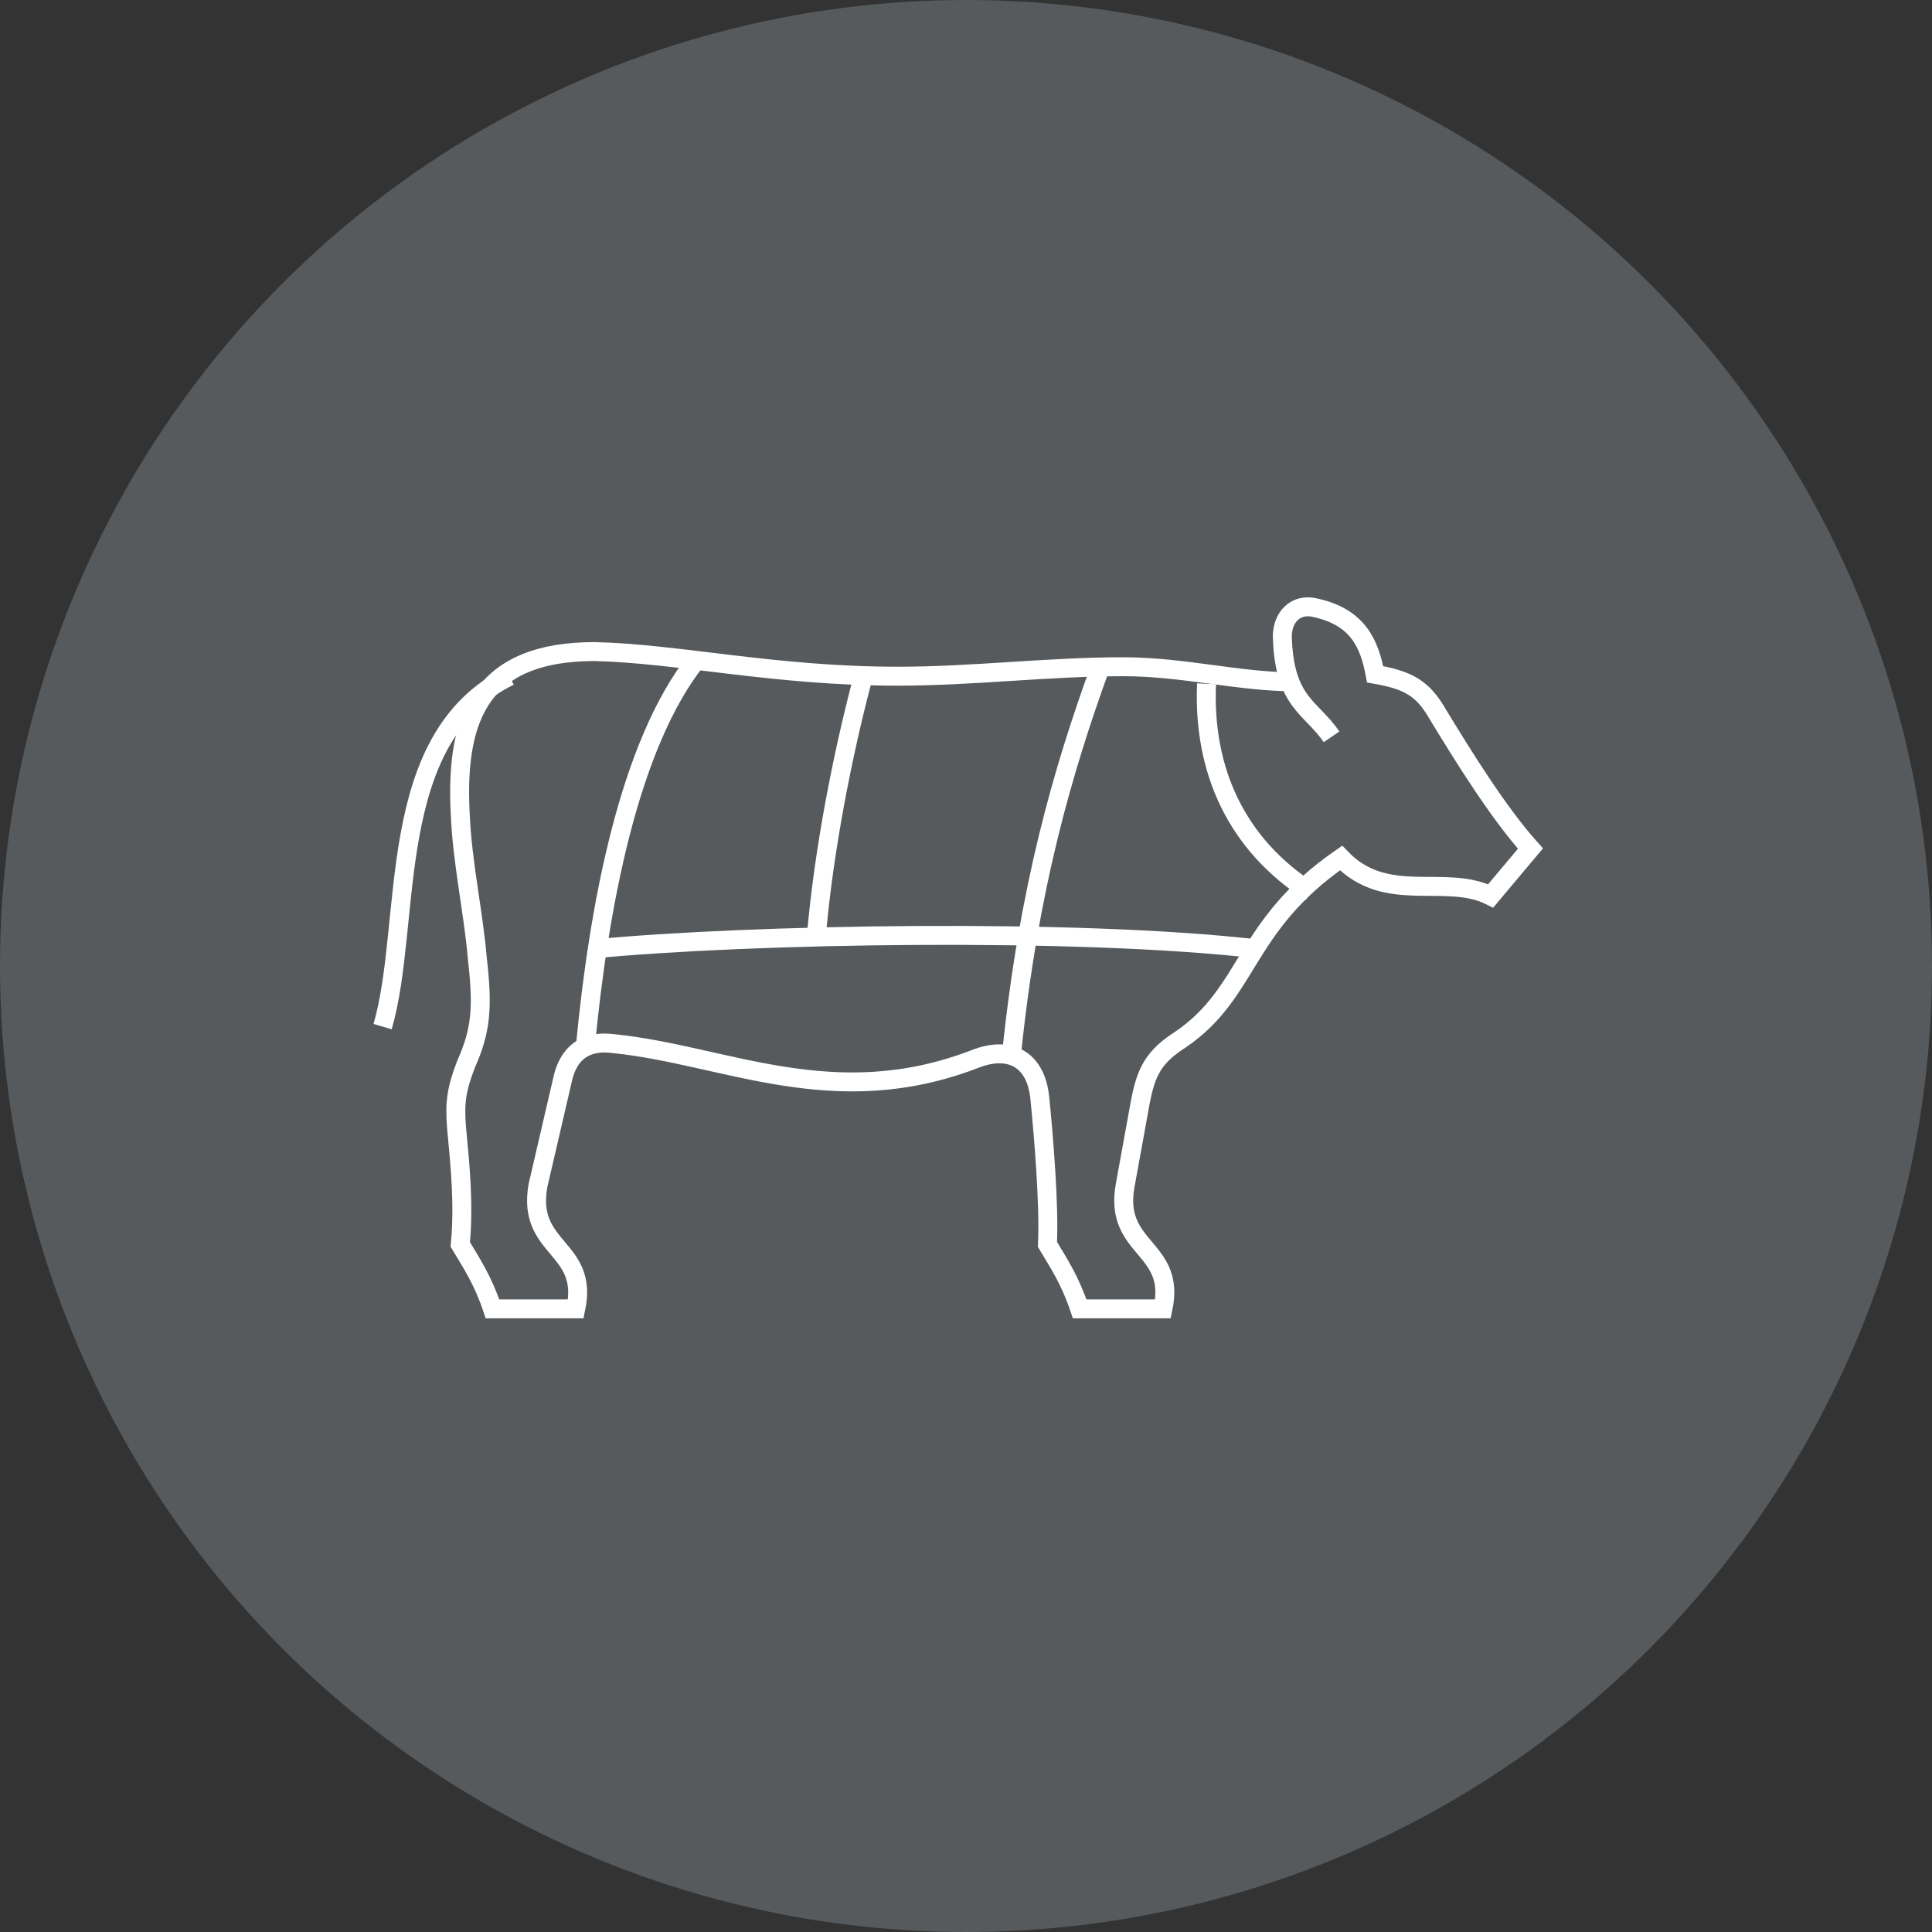
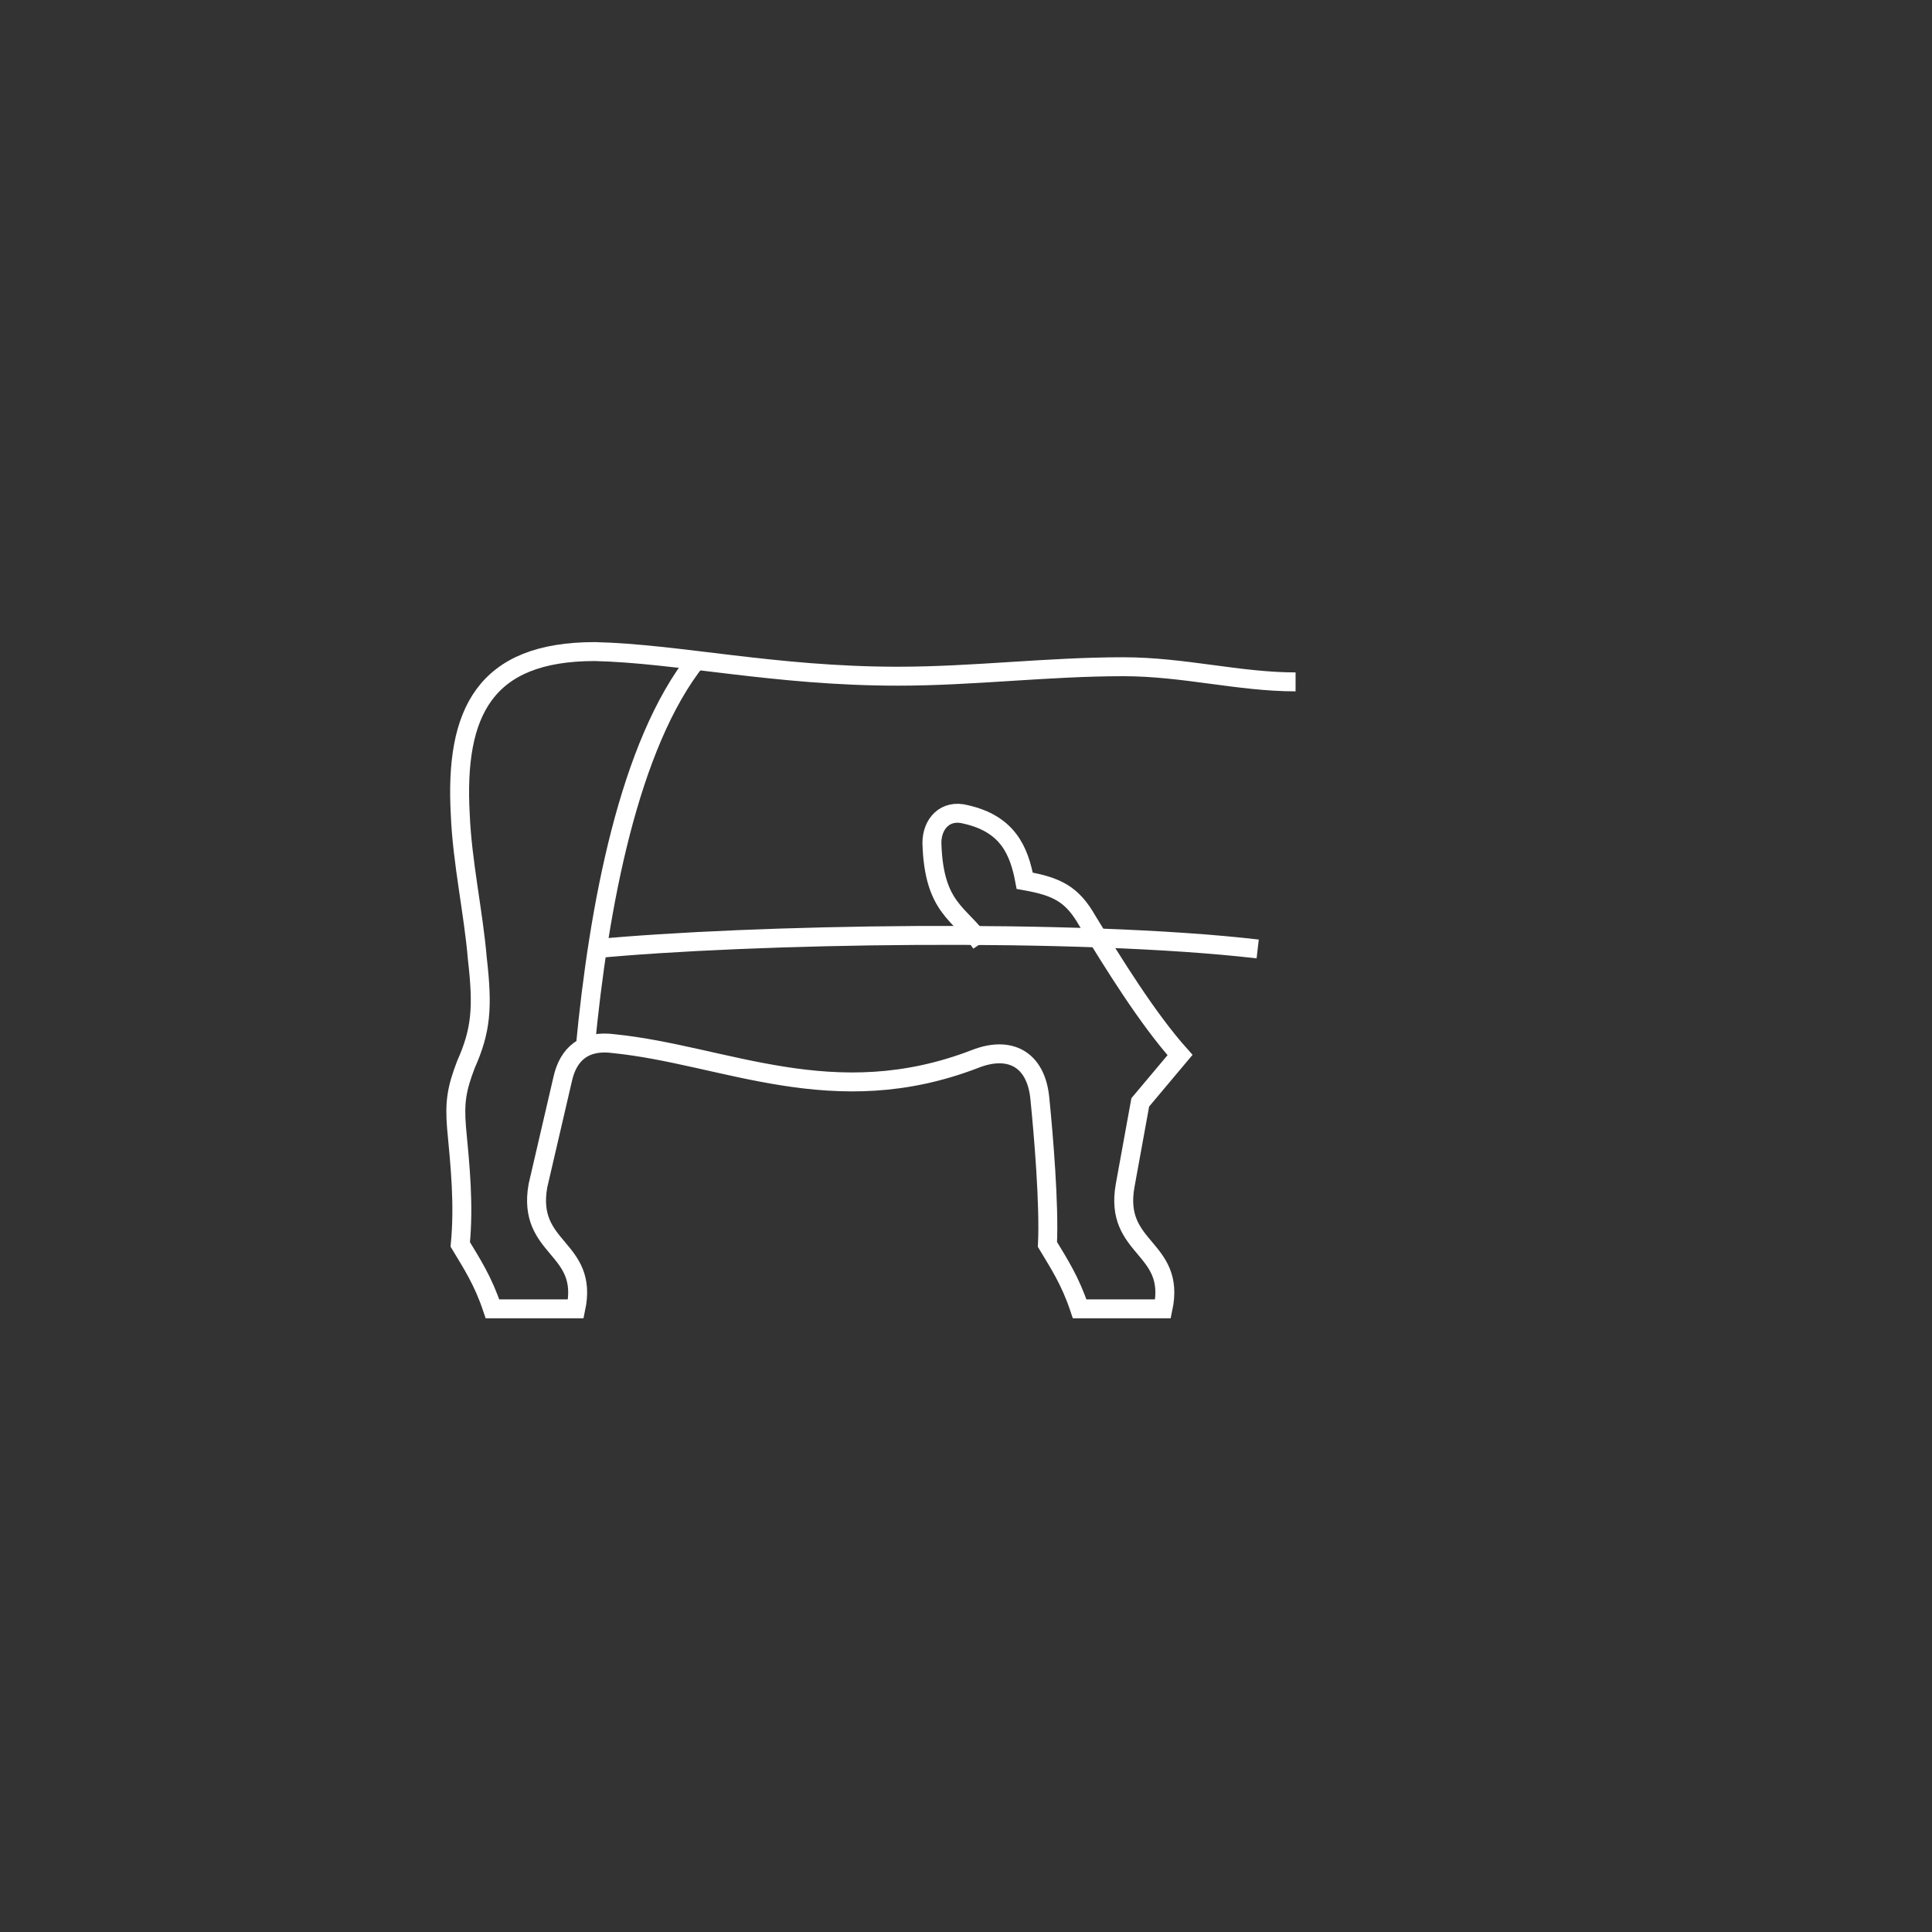
<svg xmlns="http://www.w3.org/2000/svg" id="Layer_1" data-name="Layer 1" version="1.1" viewBox="0 0 102 102">
  <rect x="0" y="0" width="102" height="102" fill="#333333" stroke="none" />
  <defs>
    <style>
      .cls-1, .cls-2 {
        fill: none;
      }

      .cls-1, .cls-3 {
        stroke-width: 0px;
      }

      .cls-2 {
        stroke: #fff;
        stroke-miterlimit: 22.9;
      }

      .cls-3 {
        fill: #565a5c;
      }
    </style>
  </defs>
-   <circle class="cls-3" cx="51" cy="51" r="51" />
  <rect class="cls-1" x="19.4" y="19.4" width="63.1" height="63.1" />
-   <path class="cls-2" d="M68.4,36c-3,0-5.9-.8-9.1-.8-4,0-7.9.5-11.9.5-6.5,0-11.6-1.2-16-1.3-5.8,0-7.4,3.2-7.1,8.6.1,2.5.7,5.2.9,7.6.3,2.6.2,3.8-.6,5.6-.5,1.3-.6,2-.5,3.3.2,2.1.4,4.1.2,6.2.6,1,1.2,1.9,1.7,3.4h4.4c.7-3.3-2.6-3.1-2-6.5l1.3-5.6c.3-1.4,1.2-2.1,2.7-1.9,5.9.6,11.6,3.7,19.1.8,1.8-.7,3.2,0,3.4,2.1.2,2,.5,5.6.4,7.7.6,1,1.2,1.9,1.7,3.4h4.4c.7-3.3-2.6-3.1-2-6.5l.8-4.4c.3-1.6.7-2.4,2.1-3.3,3.7-2.5,3.3-6,8.5-9.6,2.4,2.5,5.5.8,7.9,2l2.1-2.5c-1.7-1.9-3.5-4.8-4.9-7.1-.8-1.4-1.6-1.8-3.3-2.1-.3-1.6-.9-3-3.1-3.5-1.1-.3-1.8.5-1.8,1.5.1,3.5,1.5,3.7,2.6,5.3" />
-   <path class="cls-2" d="M20.2,54.2c1.6-5.5,0-15.2,6.7-18.5" />
-   <path class="cls-2" d="M69.2,47.1c-3.9-2.5-5.7-6.4-5.5-11" />
+   <path class="cls-2" d="M68.4,36c-3,0-5.9-.8-9.1-.8-4,0-7.9.5-11.9.5-6.5,0-11.6-1.2-16-1.3-5.8,0-7.4,3.2-7.1,8.6.1,2.5.7,5.2.9,7.6.3,2.6.2,3.8-.6,5.6-.5,1.3-.6,2-.5,3.3.2,2.1.4,4.1.2,6.2.6,1,1.2,1.9,1.7,3.4h4.4c.7-3.3-2.6-3.1-2-6.5l1.3-5.6c.3-1.4,1.2-2.1,2.7-1.9,5.9.6,11.6,3.7,19.1.8,1.8-.7,3.2,0,3.4,2.1.2,2,.5,5.6.4,7.7.6,1,1.2,1.9,1.7,3.4h4.4c.7-3.3-2.6-3.1-2-6.5l.8-4.4l2.1-2.5c-1.7-1.9-3.5-4.8-4.9-7.1-.8-1.4-1.6-1.8-3.3-2.1-.3-1.6-.9-3-3.1-3.5-1.1-.3-1.8.5-1.8,1.5.1,3.5,1.5,3.7,2.6,5.3" />
  <path class="cls-2" d="M36.8,34.8c-3.6,4.5-5.2,13.1-5.9,20.5" />
-   <path class="cls-2" d="M45.5,36c-1,3.8-2,8.8-2.4,13.4" />
-   <path class="cls-2" d="M58.1,35.2c-2,5.5-3.8,11.7-4.7,20.5" />
  <path class="cls-2" d="M66.4,50.1c-9.5-1.1-26.8-.8-35.1,0" />
</svg>